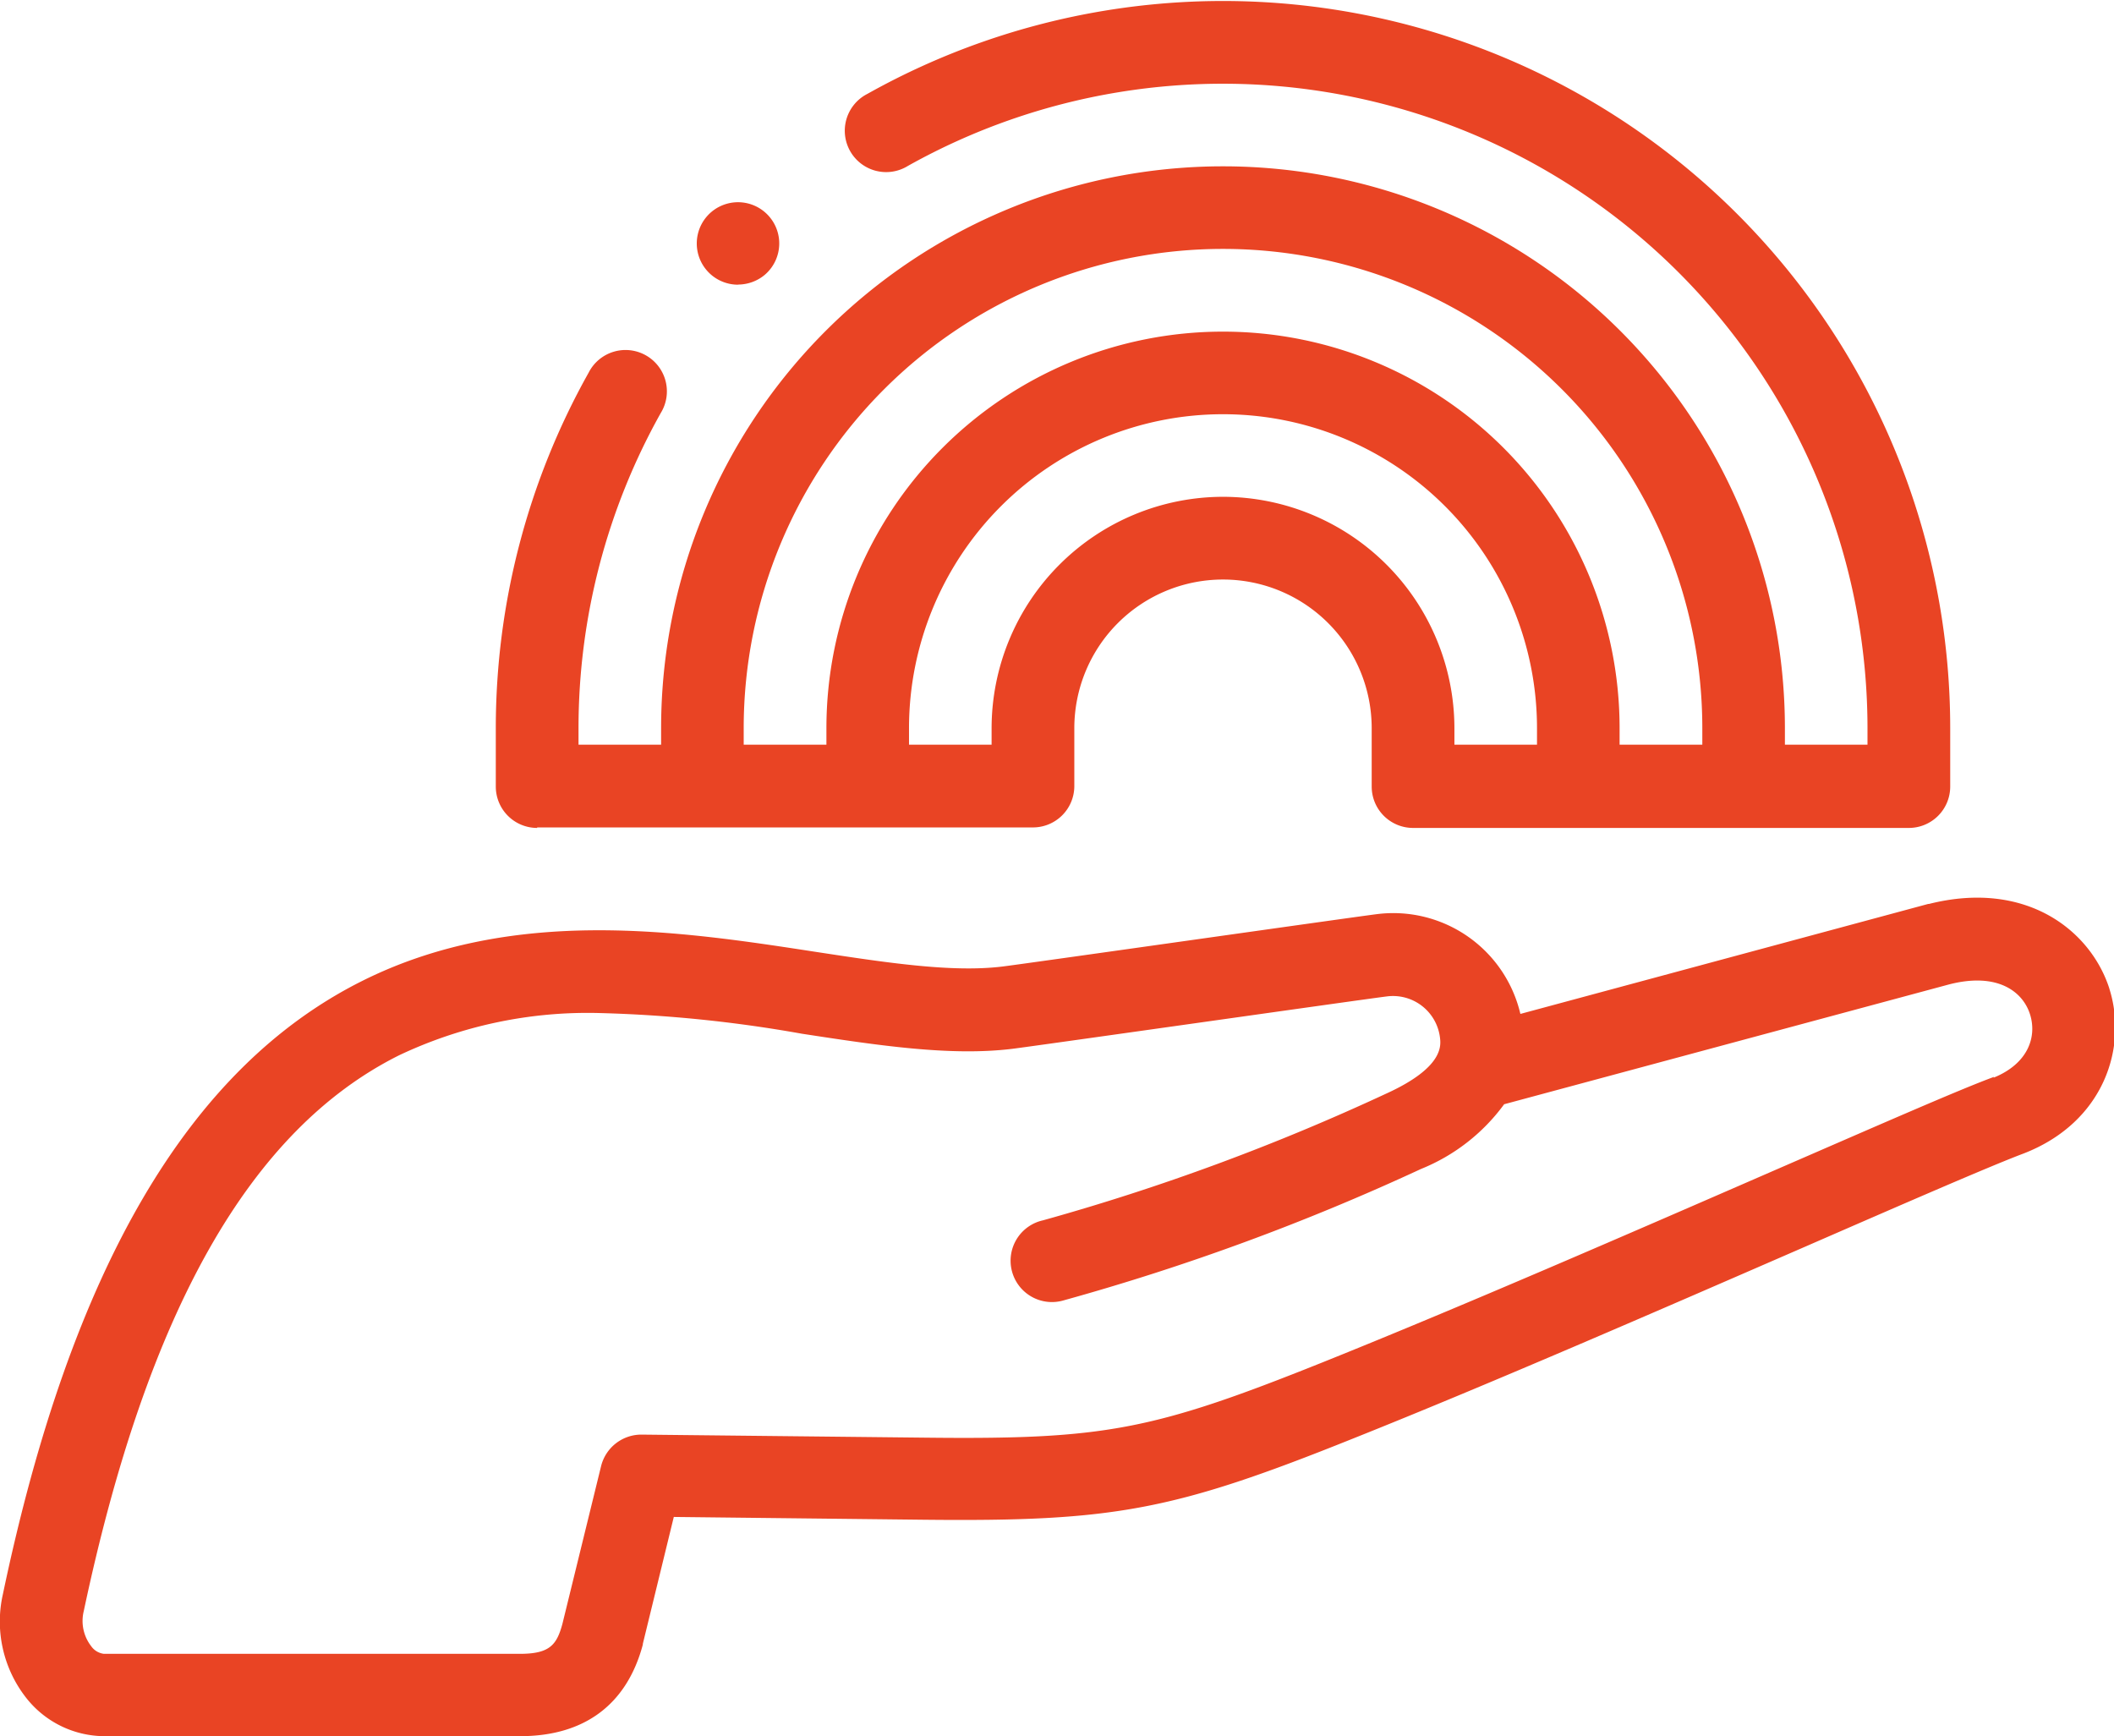
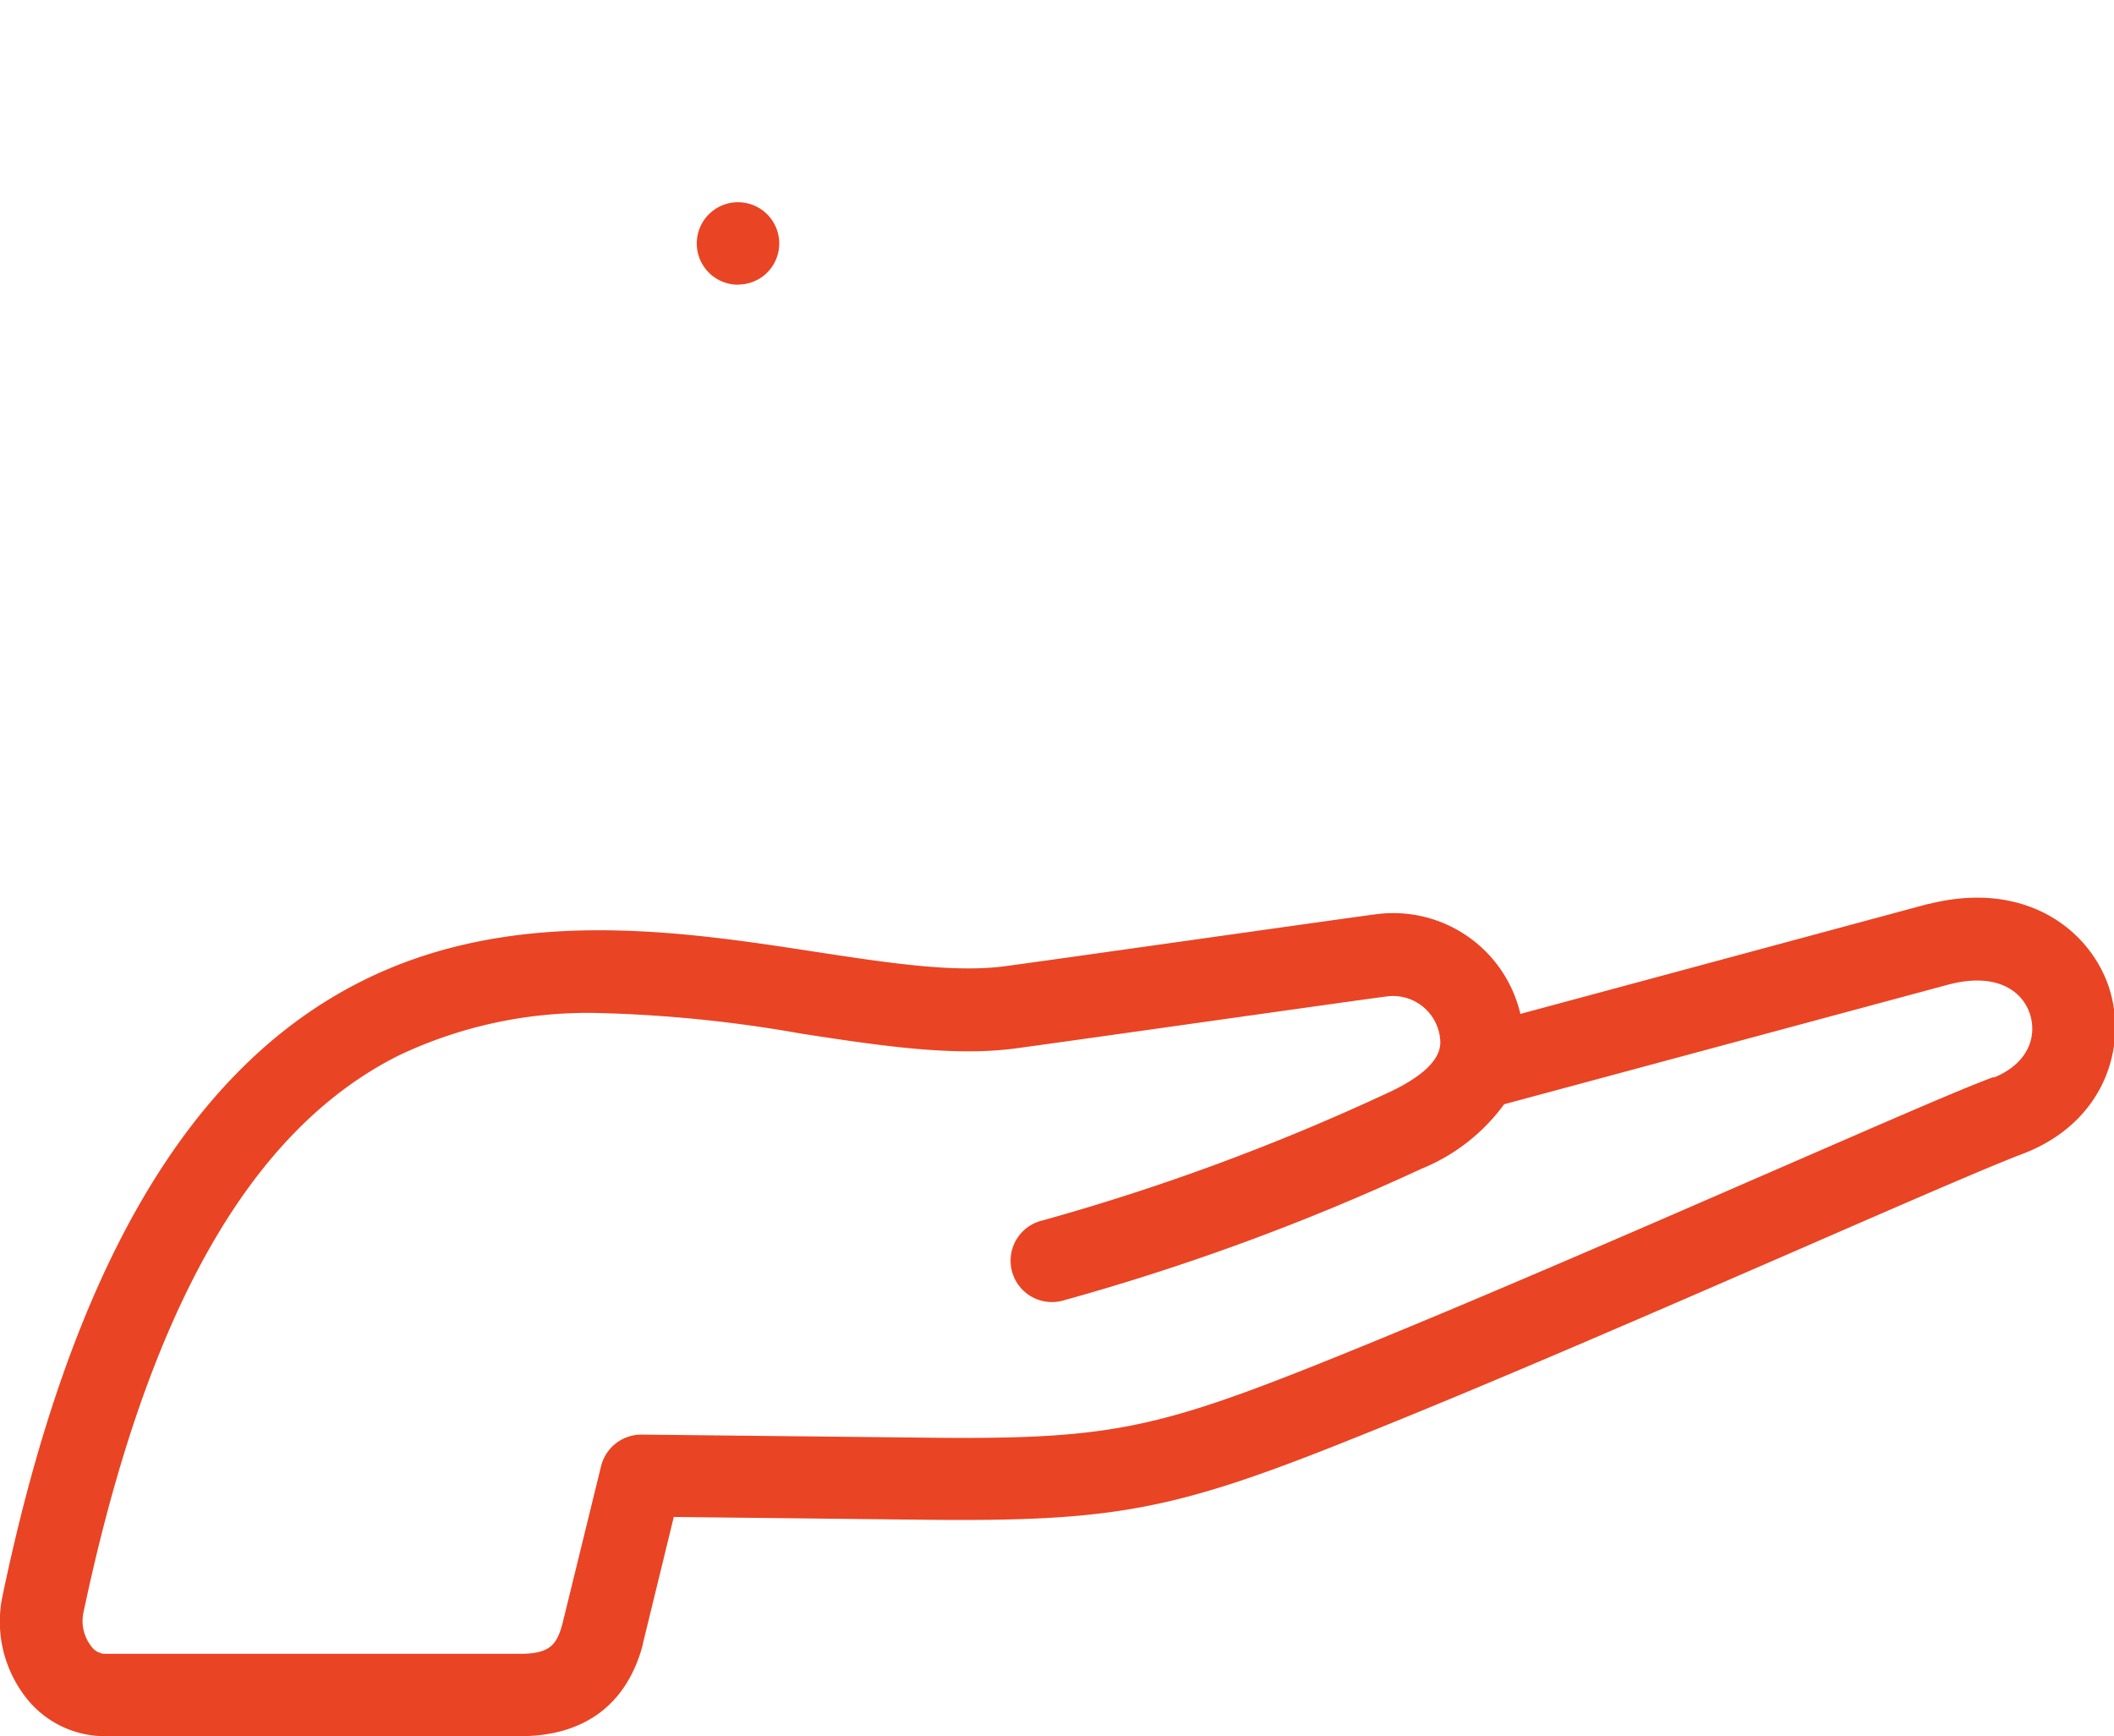
<svg xmlns="http://www.w3.org/2000/svg" id="Layer_1" data-name="Layer 1" viewBox="0 0 166.63 136.86">
  <defs>
    <style>.cls-1{fill:#e94424;}</style>
  </defs>
  <title>Artboard 2</title>
  <path class="cls-1" d="M166.27,77.94c-1.46-4.57-6.53-8.62-14.22-6.69l-.06,0-32.15,8.67a10.29,10.29,0,0,0-11.27-7.87c-1.86.23-27.72,3.91-29.52,4.13-4,.5-9.24-.31-14.81-1.16-10.6-1.63-23.79-3.65-35.69,2.3C14.87,84.16,5.61,100,.23,125.65a9.75,9.75,0,0,0,1.85,8.2,7.88,7.88,0,0,0,6.11,3H41c5.06,0,8.41-2.49,9.67-7.22,0,0,0,0,0-.06l2.44-10,19.72.22c15,.16,19.7-.73,33.82-6.4,11-4.39,24.64-10.34,35.63-15.12,7.87-3.43,14.67-6.39,17.23-7.35h0c6.36-2.47,8.21-8.41,6.75-13Zm-9.09,6.94c-2.73,1-9.25,3.87-17.52,7.46-10.95,4.77-24.58,10.7-35.45,15.06-13.38,5.36-17.19,6.08-31.33,5.92l-22.3-.24a3.27,3.27,0,0,0-3.2,2.48L44.33,128c-.45,1.66-1,2.36-3.36,2.36H8.19a1.43,1.43,0,0,1-1-.6A3.25,3.25,0,0,1,6.6,127c5-23.6,13.08-37.94,24.86-43.82A34.73,34.73,0,0,1,47.2,79.85a106,106,0,0,1,16,1.63c6,.92,11.73,1.79,16.6,1.19,1.86-.23,27.72-3.91,29.52-4.13a3.73,3.73,0,0,1,4.18,3.23c.08.64.3,2.36-4.21,4.42a176.14,176.14,0,0,1-27.08,10,3.26,3.26,0,1,0,1.66,6.3,183.16,183.16,0,0,0,28.14-10.35,15.12,15.12,0,0,0,6.55-5.1l35.05-9.44c3.86-1,5.84.58,6.4,2.35s-.14,3.89-2.88,5Z" />
-   <path class="cls-1" d="M42.34,65.22H81.42A3.26,3.26,0,0,0,84.68,62V57.4a11.72,11.72,0,0,1,23.44,0V62a3.26,3.26,0,0,0,3.26,3.26h39.08A3.26,3.26,0,0,0,153.72,62V57.4a57.32,57.32,0,0,0-85.35-50,3.26,3.26,0,1,0,3.19,5.68A50.81,50.81,0,0,1,147.2,57.4v1.3h-6.51V57.4a44.29,44.29,0,1,0-88.58,0v1.3H45.6V57.4a50.83,50.83,0,0,1,6.48-24.84,3.26,3.26,0,1,0-5.68-3.19,57.3,57.3,0,0,0-7.32,28V62a3.26,3.26,0,0,0,3.26,3.26ZM96.4,39.16A18.26,18.26,0,0,0,78.16,57.4v1.3H71.65V57.4a24.75,24.75,0,0,1,49.5,0v1.3h-6.51V57.4A18.26,18.26,0,0,0,96.4,39.16ZM58.62,57.4a37.78,37.78,0,0,1,75.56,0v1.3h-6.52V57.4a31.26,31.26,0,1,0-62.52,0v1.3H58.62Z" />
-   <path class="cls-1" d="M58.17,22.43a3.29,3.29,0,0,0,2.09-.75h0a3.25,3.25,0,1,0-2.09.76Z" />
+   <path class="cls-1" d="M58.17,22.43a3.29,3.29,0,0,0,2.09-.75a3.25,3.25,0,1,0-2.09.76Z" />
</svg>